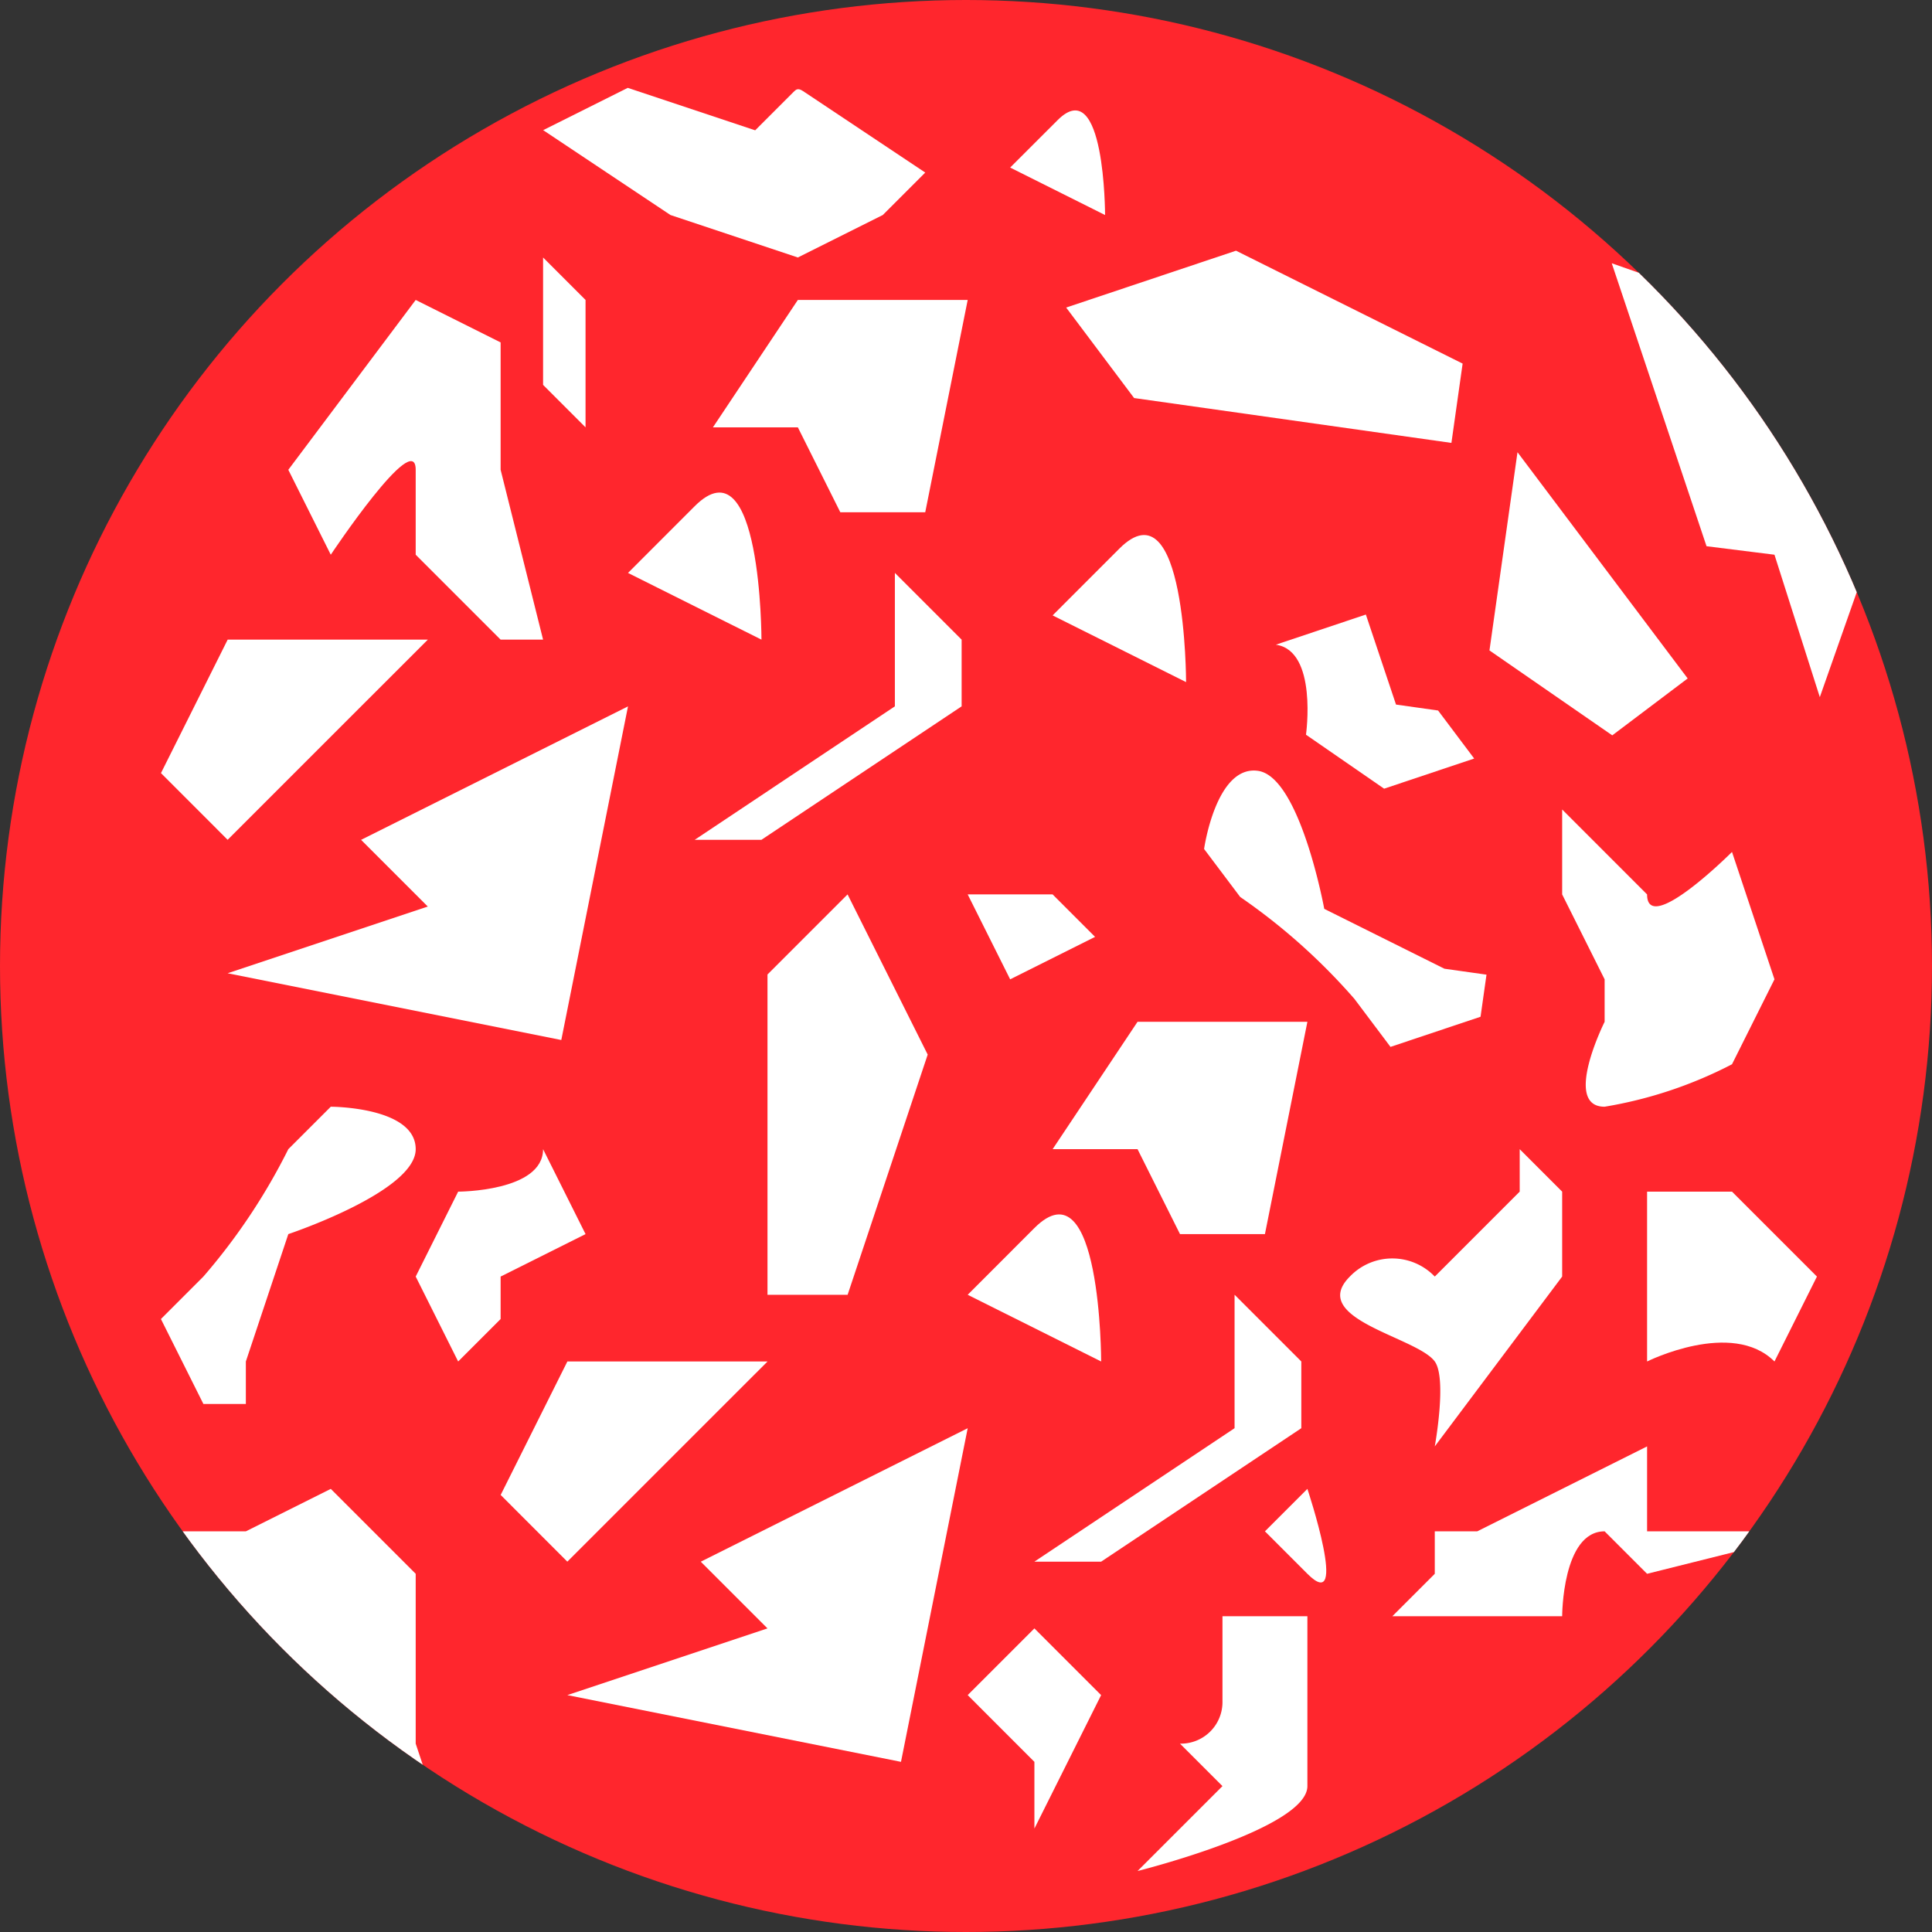
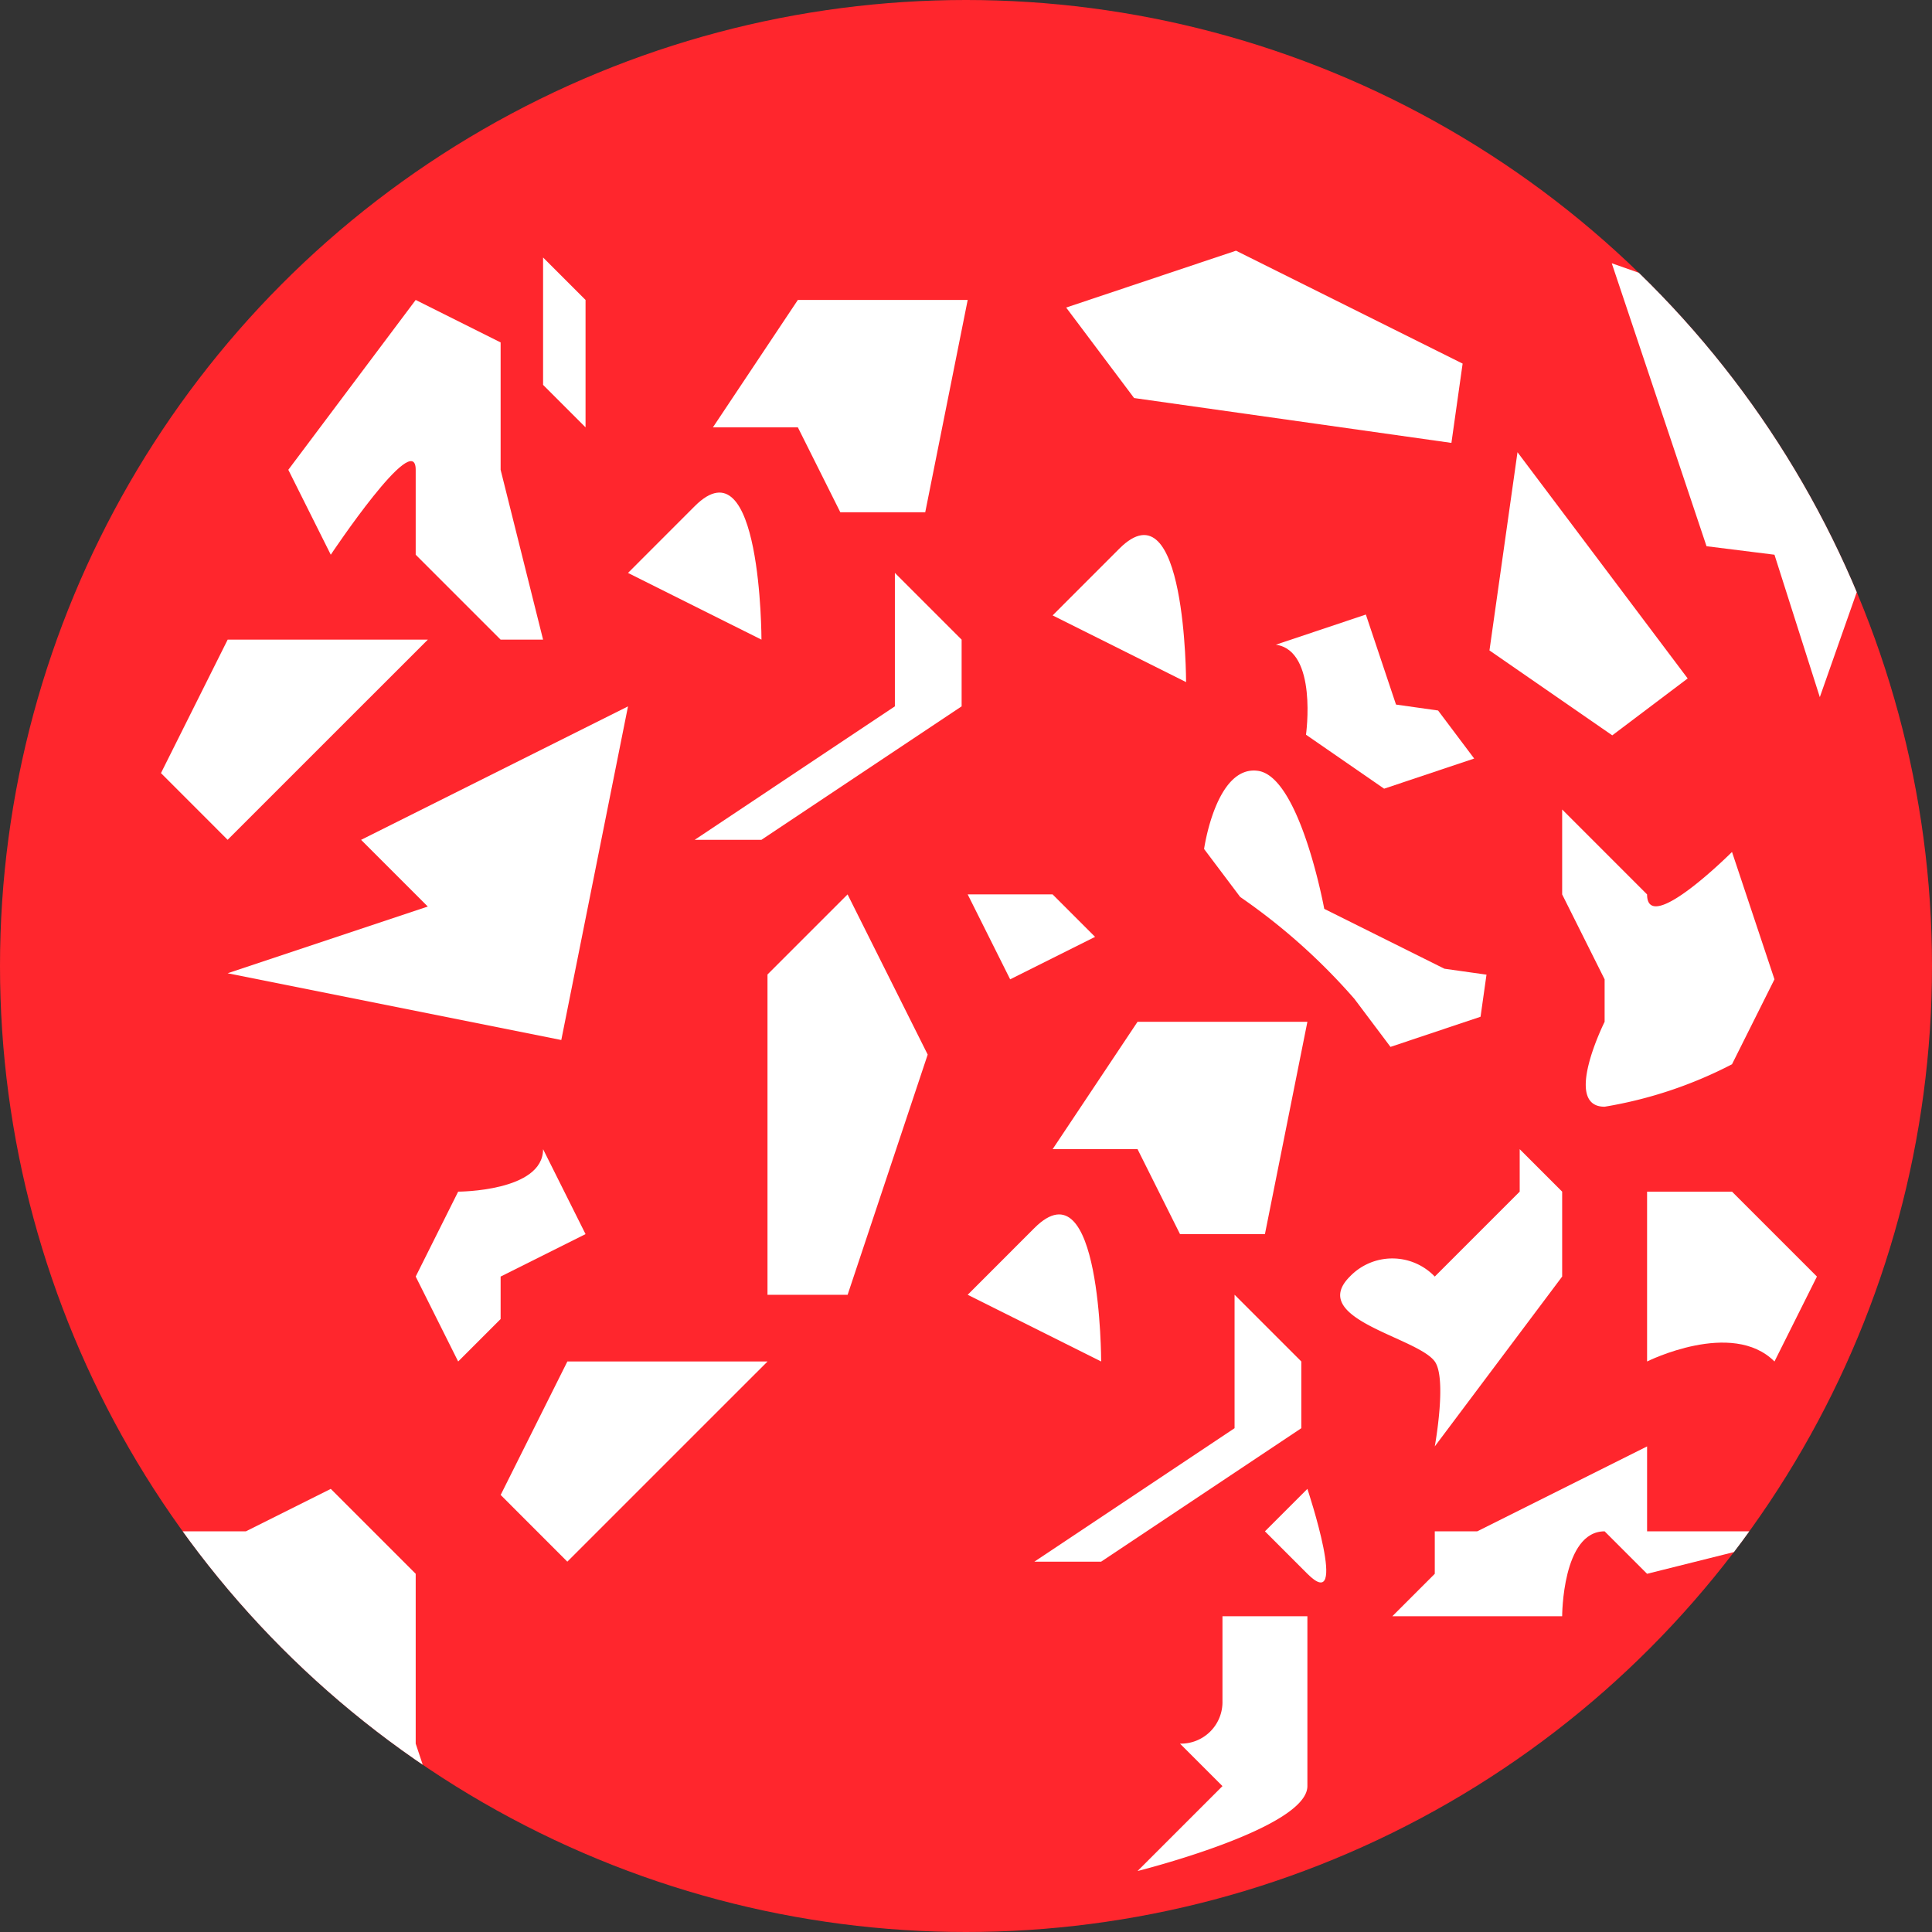
<svg xmlns="http://www.w3.org/2000/svg" width="45.5" height="45.5" viewBox="0 0 45.5 45.5">
  <rect x="0" y="0" width="45.5" height="45.5" fill="#333333" stroke="none" />
  <defs>
    <clipPath id="a">
      <circle cx="22.75" cy="22.75" r="22.75" transform="translate(-23613 -8124)" fill="#ff262d" />
    </clipPath>
  </defs>
  <g transform="translate(23502 8138)">
    <circle cx="22.75" cy="22.75" r="22.75" transform="translate(-23502 -8138)" fill="#ff262d" />
    <g transform="translate(111 -14)" clip-path="url(#a)">
-       <path d="M929.066,890.857l4.714-1.571-1.571-1.571,6.286-3.143-1.571,7.857Z" transform="translate(-24528.705 -8974.936)" fill="#fff" />
      <path d="M938.495,881.429,941.638,883s0-4.714-1.572-3.143Z" transform="translate(-24528.705 -8974.936)" fill="#fff" />
-       <path d="M939.495,854.882,941.73,856s0-3.353-1.117-2.235Z" transform="translate(-24528.705 -8974.936)" fill="#fff" />
      <path d="M940.495,865.429,943.638,867s0-4.714-1.572-3.143Z" transform="translate(-24528.705 -8974.936)" fill="#fff" />
      <path d="M929.066,887.714l3.143-3.143L933.781,883h-4.714l-1.571,3.143Z" transform="translate(-24528.705 -8974.936)" fill="#fff" />
      <path d="M940.066,887.714l4.714-3.143v-3.143L946.352,883v1.571l-4.714,3.143Z" transform="translate(-24528.705 -8974.936)" fill="#fff" />
-       <path d="M938.495,890.857l1.571-1.571,1.571,1.571L940.066,894v-1.571Z" transform="translate(-24528.705 -8974.936)" fill="#fff" />
      <path d="M933.781,881.429h1.886l1.886-5.657L935.666,872l-1.886,1.886v7.543Z" transform="translate(-24528.705 -8974.936)" fill="#fff" />
      <path d="M940.495,878h2l1,2h2l1-5h-4Z" transform="translate(-24528.705 -8974.936)" fill="#fff" />
      <path d="M921.066,873.857l4.714-1.571-1.571-1.571,6.286-3.143-1.571,7.857Z" transform="translate(-24528.705 -8974.936)" fill="#fff" />
      <path d="M930.495,864.429,933.638,866s0-4.714-1.572-3.143Z" transform="translate(-24528.705 -8974.936)" fill="#fff" />
      <path d="M921.066,870.714l3.143-3.143L925.781,866h-4.714l-1.571,3.143Z" transform="translate(-24528.705 -8974.936)" fill="#fff" />
      <path d="M932.066,870.714l4.714-3.143v-3.143L938.352,866v1.571l-4.714,3.143Z" transform="translate(-24528.705 -8974.936)" fill="#fff" />
      <path d="M932.495,861h2l1,2h2l1-5h-4Z" transform="translate(-24528.705 -8974.936)" fill="#fff" />
      <path d="M939.495,874l-.166-.332L938.495,872h2l1,1Z" transform="translate(-24528.705 -8974.936)" fill="#fff" />
      <path d="M949.495,883c-.414-.574-3-1-2-2a1.385,1.385,0,0,1,2,0l2-2v-1l1,1v2l-3,4S949.787,883.406,949.495,883Z" transform="translate(-24528.705 -8974.936)" fill="#fff" />
      <path d="M945.495,887l1-1s1,3,0,2Z" transform="translate(-24528.705 -8974.936)" fill="#fff" />
      <path d="M944.495,891v-2h2v4c0,1-4,2-4,2l2-2-1-1A.979.979,0,0,0,944.495,891Z" transform="translate(-24528.705 -8974.936)" fill="#fff" />
      <path d="M928.495,878l1,2-2,1v1l-1,1-1-2,1-2S928.495,879,928.495,878Z" transform="translate(-24528.705 -8974.936)" fill="#fff" />
-       <path d="M923.495,877s2,0,2,1-3,2-3,2l-1,3v1h-1l-1-2,1-1a14.385,14.385,0,0,0,2-3Z" transform="translate(-24528.705 -8974.936)" fill="#fff" />
      <path d="M958.563,867.354,957.495,864l-1.6-.2-2.232-6.664,7.56,2.656Z" transform="translate(-24528.705 -8974.936)" fill="#fff" />
      <path d="M955.451,866.914l-2.672-3.552-1.336-1.776-.66,4.668,2.892,2Z" transform="translate(-24528.705 -8974.936)" fill="#fff" />
      <path d="M949.887,861.366l.264-1.867-5.337-2.659-4,1.339,1.6,2.131,7.469,1.056Z" transform="translate(-24528.705 -8974.936)" fill="#fff" />
      <path d="M945.752,866.119l2.12-.71.71,2.12.991.14.85,1.131-2.121.71-1.84-1.271S946.742,866.259,945.752,866.119Z" transform="translate(-24528.705 -8974.936)" fill="#fff" />
      <path d="M944.062,870.93s.28-1.98,1.27-1.84,1.56,3.25,1.56,3.25l2.83,1.41.991.14-.14.991-2.121.71-.85-1.131a14.383,14.383,0,0,0-2.69-2.4Z" transform="translate(-24528.705 -8974.936)" fill="#fff" />
      <path d="M917.495,887h4l2-1,2,2v4l1,3Z" transform="translate(-24528.705 -8974.936)" fill="#fff" />
      <path d="M928.495,858v2l1,1v-3l-1-1Z" transform="translate(-24528.705 -8974.936)" fill="#fff" />
      <path d="M927.495,866h1l-1-4v-3l-2-1-3,4,1,2s2-3,2-2v2Z" transform="translate(-24528.705 -8974.936)" fill="#fff" />
      <path d="M952.495,870v2l1,2v1s-1,2,0,2a10.073,10.073,0,0,0,3-1l1-2-1-3s-2,2-2,1Z" transform="translate(-24528.705 -8974.936)" fill="#fff" />
      <path d="M953.495,887l1,1,4-1h-4v-2l-4,2h-1v1l-1,1h4S952.495,887,953.495,887Z" transform="translate(-24528.705 -8974.936)" fill="#fff" />
      <path d="M954.495,883s2-1,3,0l1-2-2-2h-2v4Z" transform="translate(-24528.705 -8974.936)" fill="#fff" />
-       <path d="M928.495,854l3,2,3,1,2-1,1-1-2.877-1.918c-.123-.082-.167-.038-.228.023l-.9.9h0l-3-1-2,1" transform="translate(-24528.705 -8974.936)" fill="#fff" />
    </g>
  </g>
</svg>